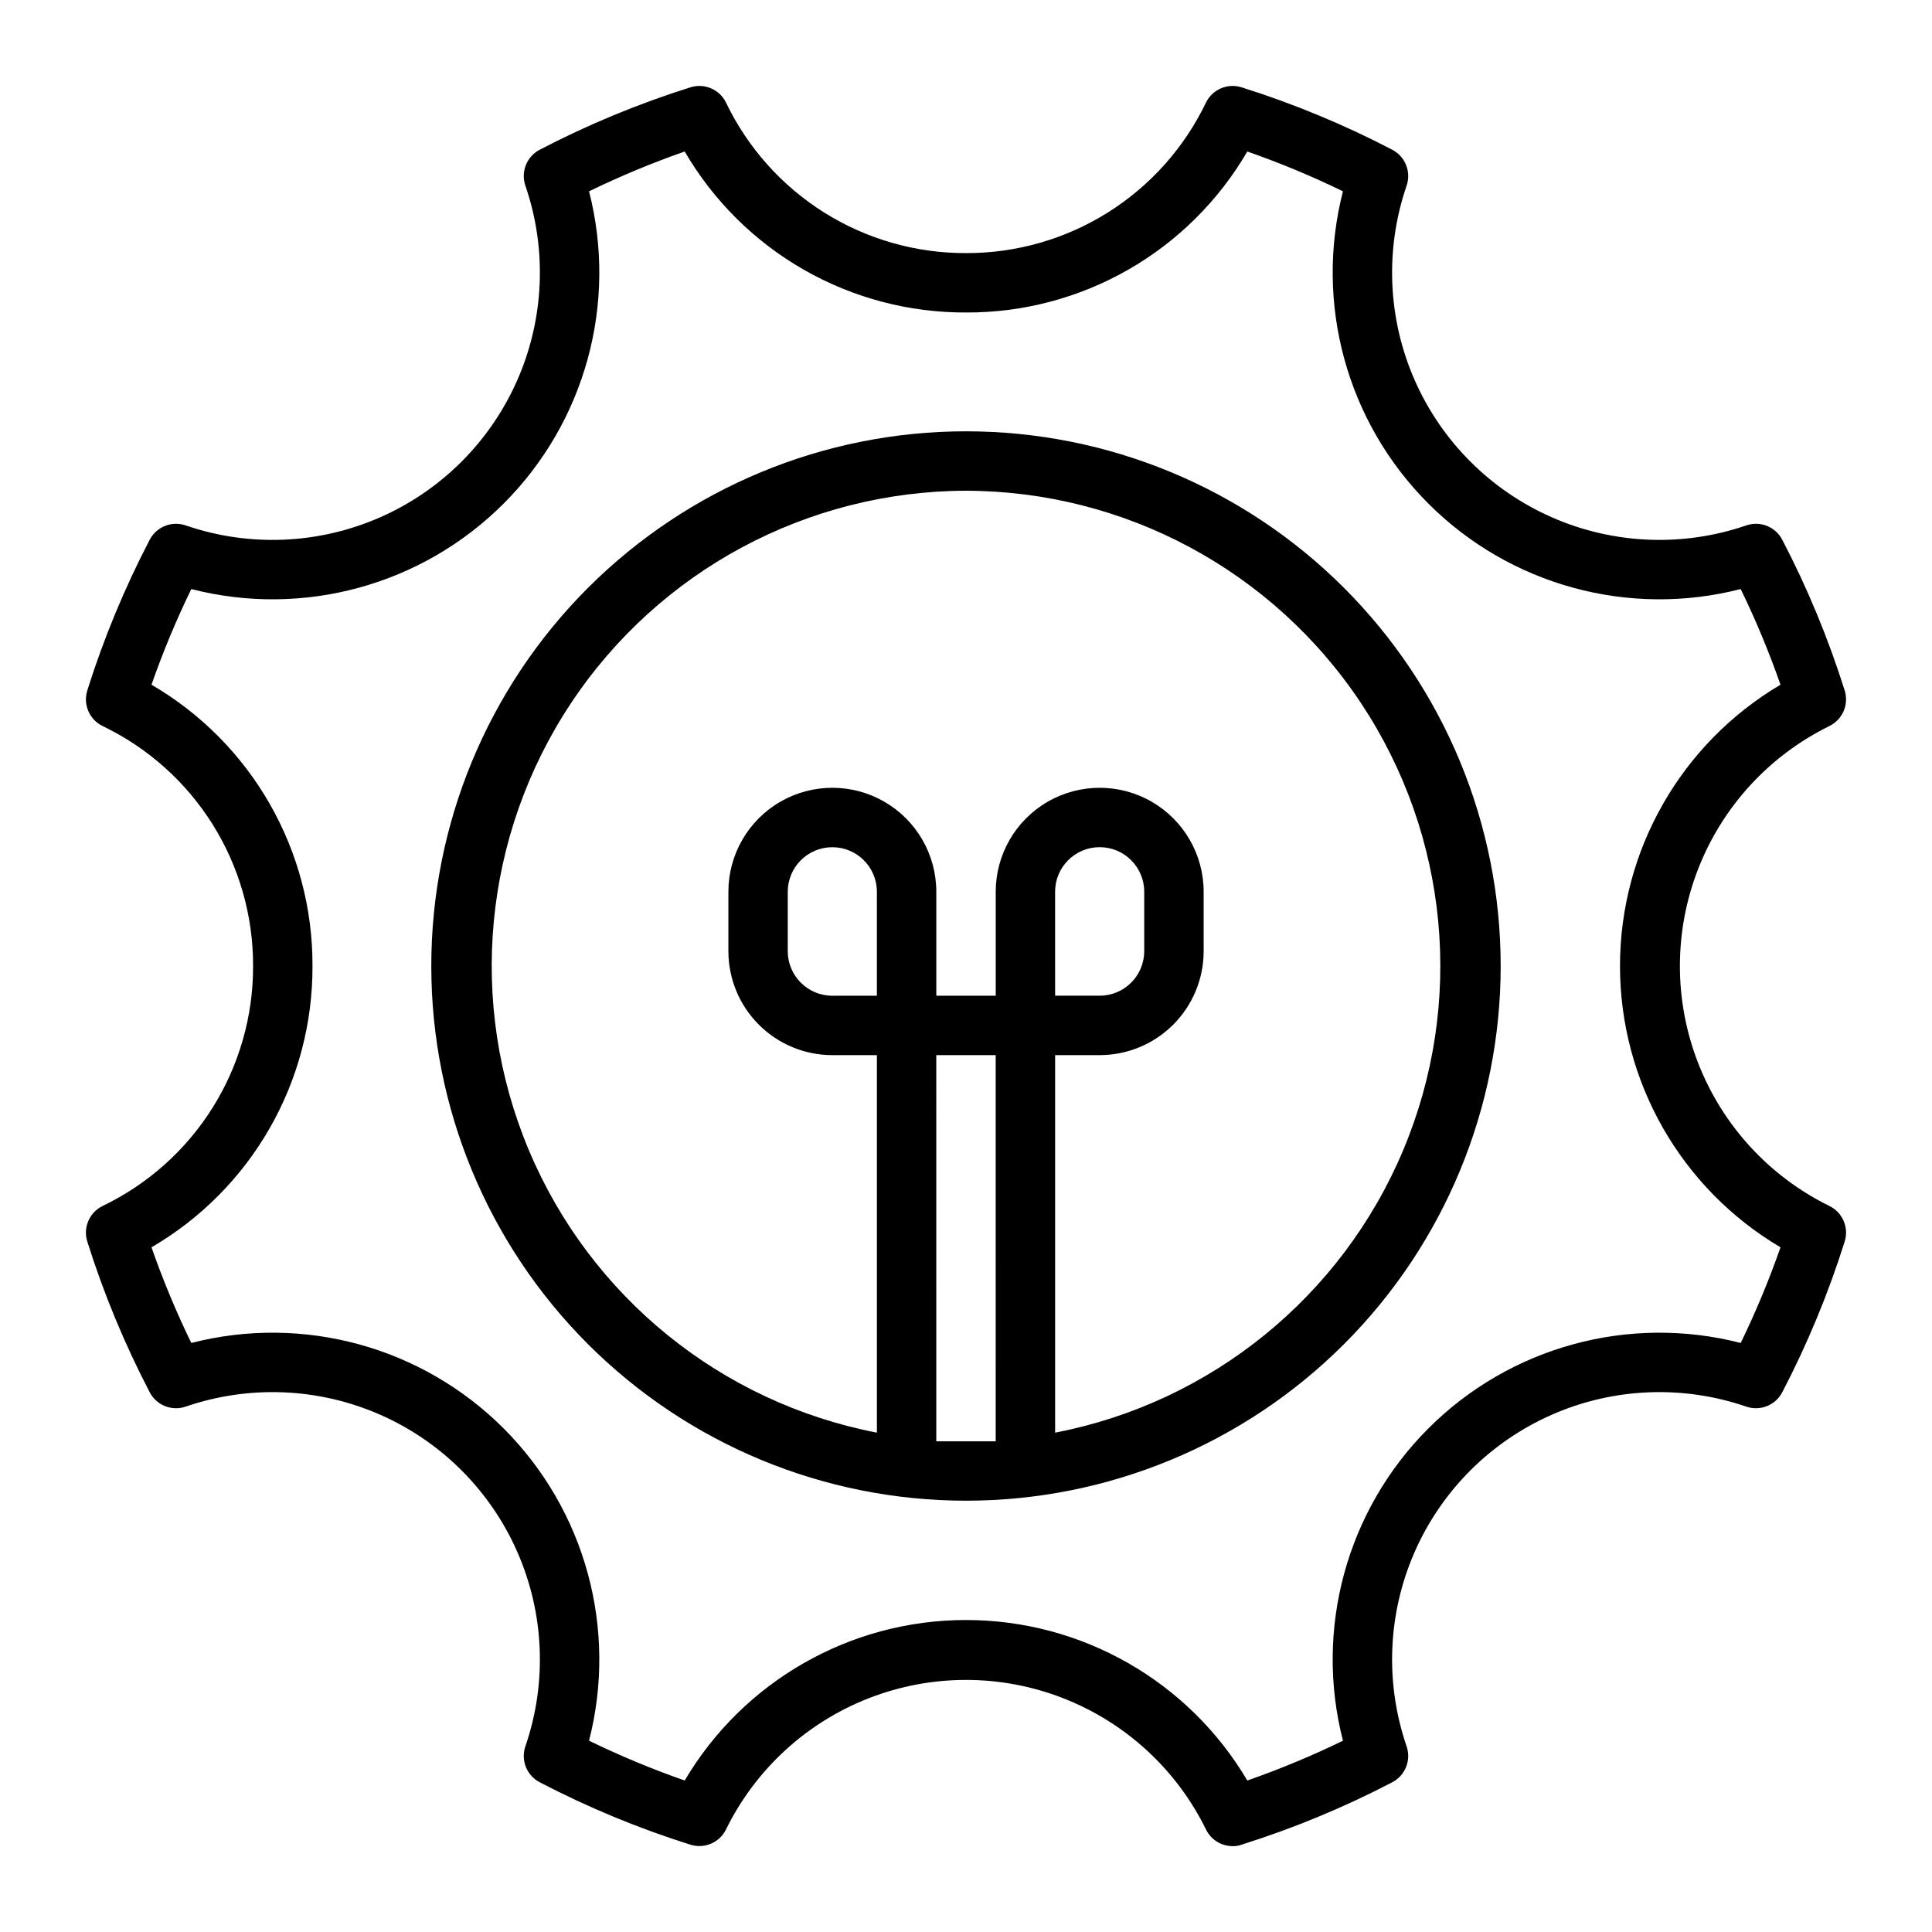
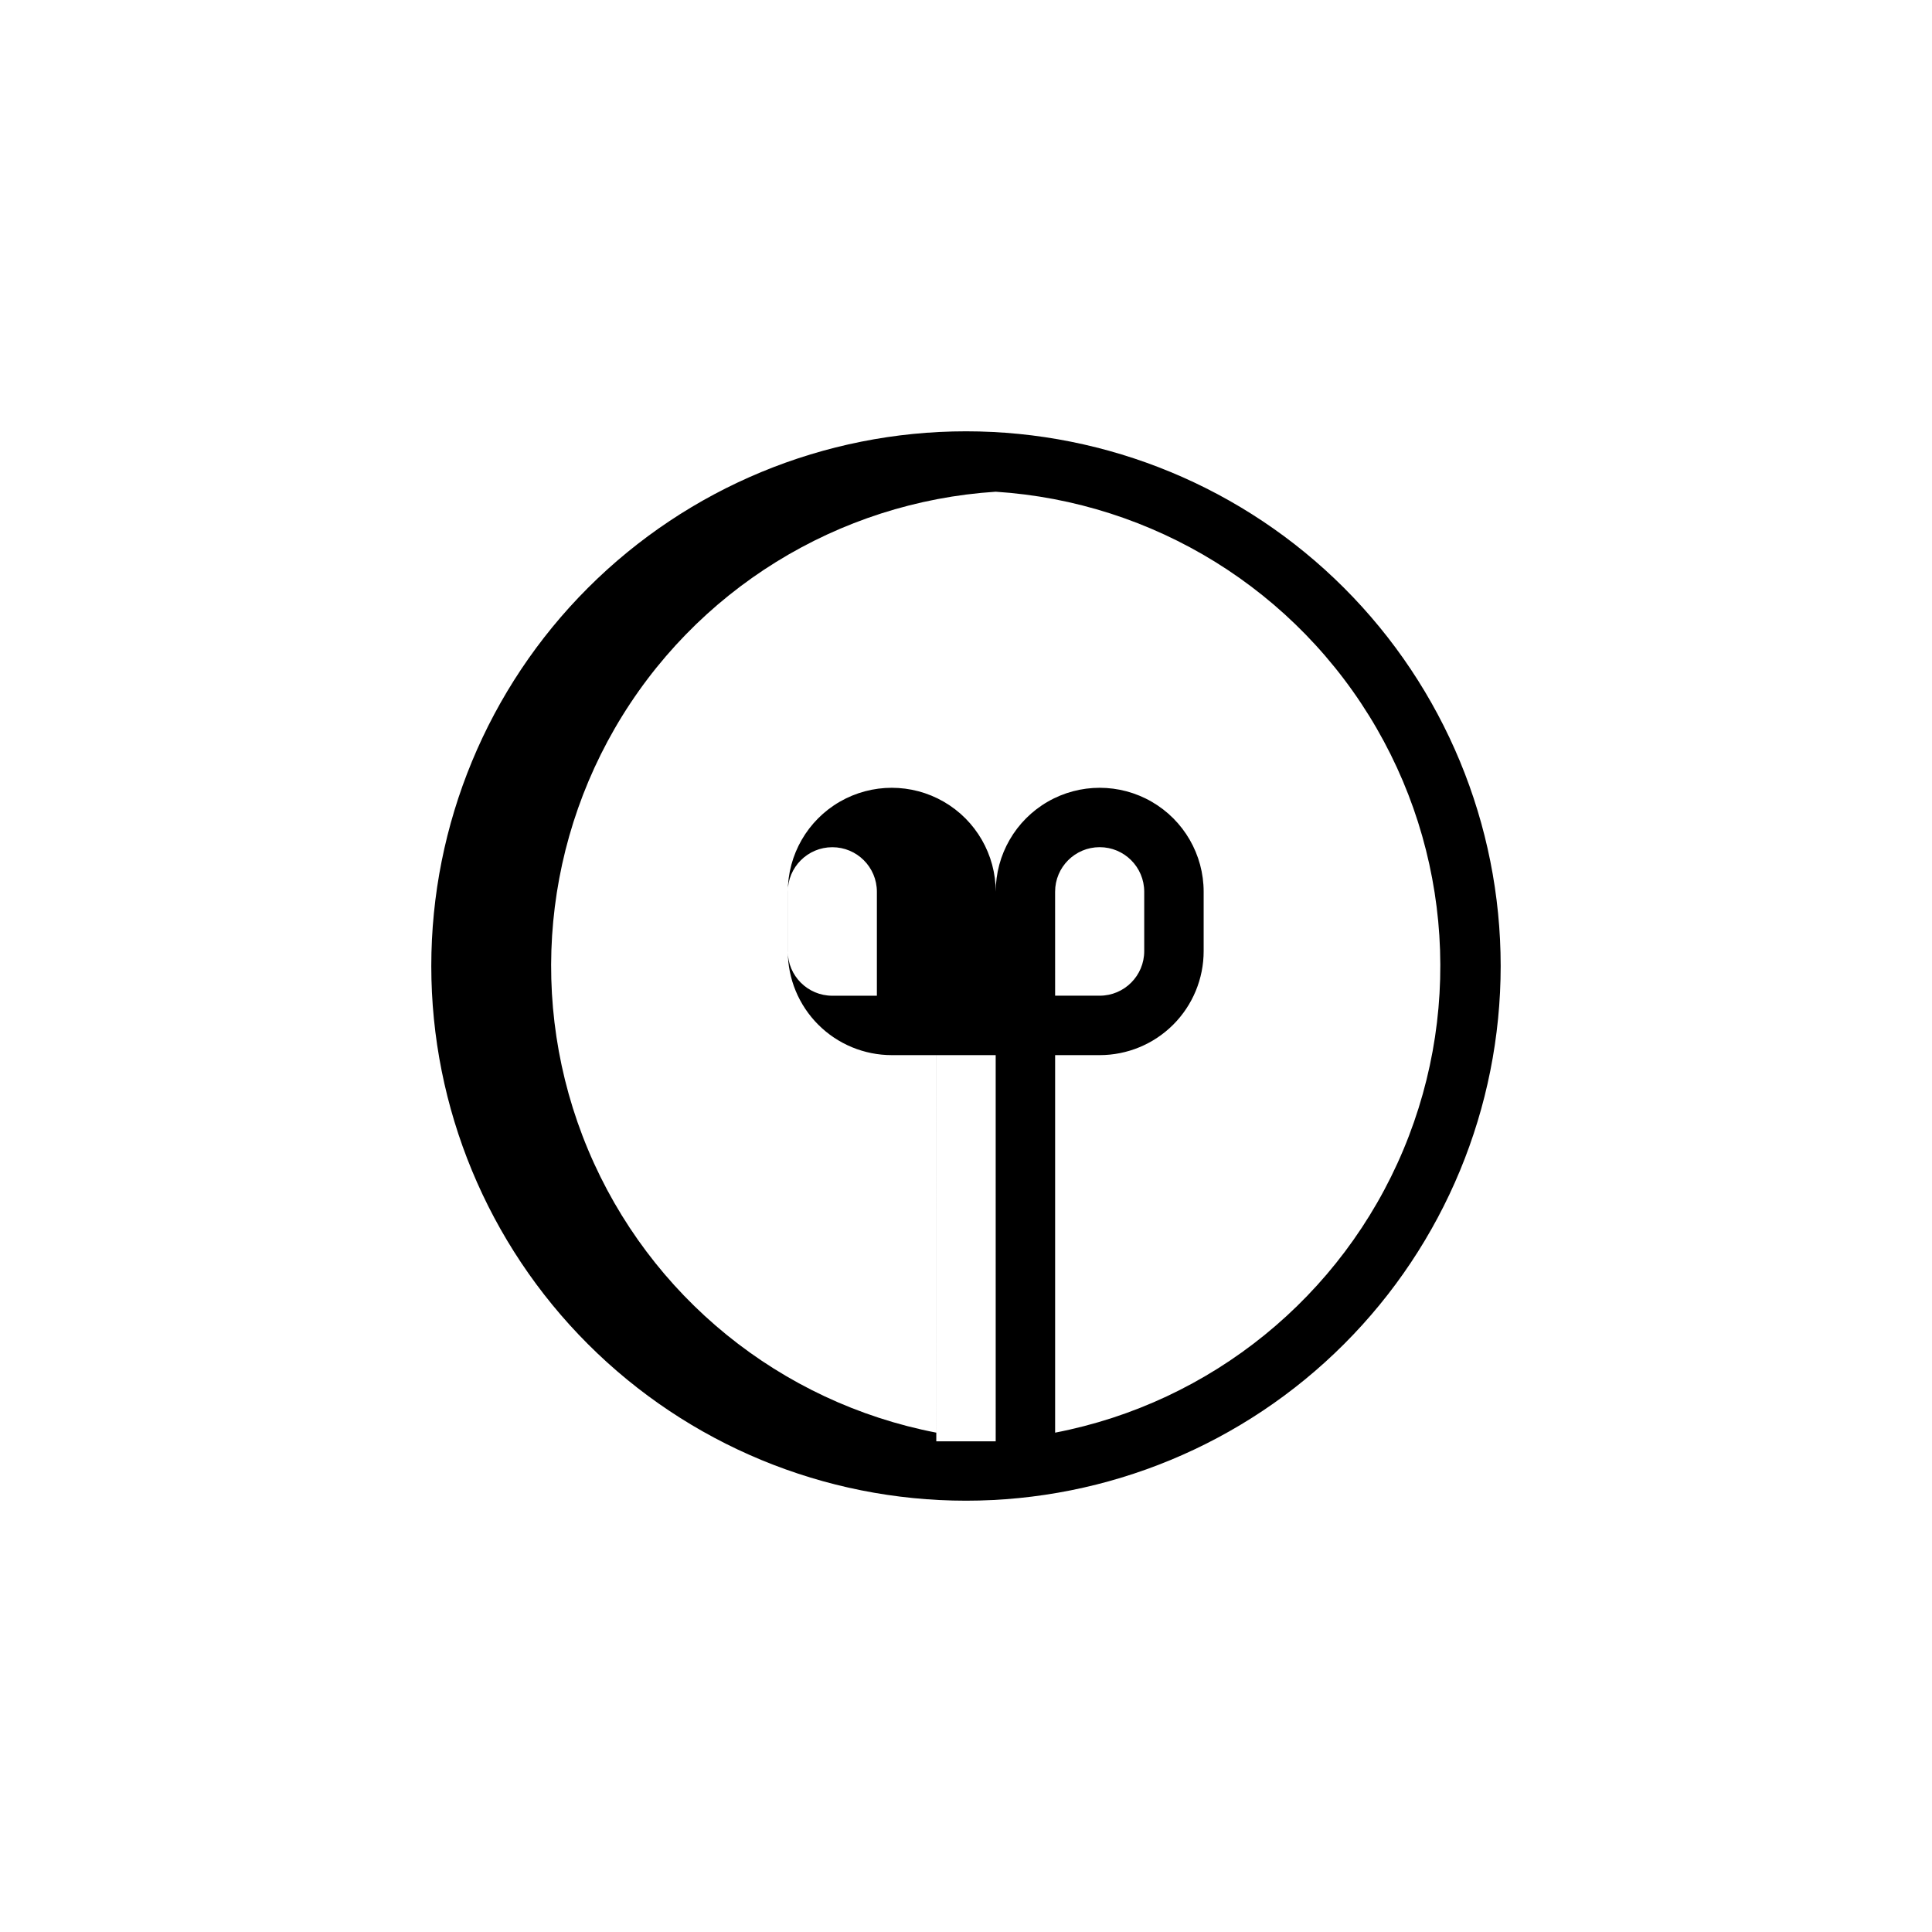
<svg xmlns="http://www.w3.org/2000/svg" fill="#000000" width="800px" height="800px" version="1.1" viewBox="144 144 512 512">
  <g>
-     <path d="m171.16 463.61c-3.492 1.723-5.195 5.738-4.016 9.445 4.332 13.762 9.863 27.117 16.531 39.91 1.812 3.477 5.906 5.086 9.602 3.781 16.809-5.754 35.164-4.984 51.43 2.152 16.266 7.141 29.254 20.133 36.395 36.398 7.141 16.266 7.91 34.617 2.156 51.426-1.309 3.695 0.301 7.789 3.777 9.602 12.793 6.668 26.148 12.199 39.91 16.531 3.711 1.184 7.723-0.523 9.445-4.012 7.82-15.941 21.34-28.363 37.883-34.809 16.543-6.449 34.906-6.449 51.449 0 16.543 6.445 30.062 18.867 37.883 34.809 1.324 2.703 4.074 4.414 7.082 4.406 0.809 0.023 1.609-0.109 2.363-0.395 13.762-4.332 27.117-9.863 39.91-16.531 3.477-1.812 5.086-5.906 3.781-9.602-5.754-16.809-4.984-35.16 2.152-51.426 7.141-16.266 20.133-29.258 36.398-36.398 16.266-7.137 34.617-7.906 51.426-2.152 3.695 1.305 7.789-0.305 9.602-3.781 6.668-12.793 12.199-26.148 16.531-39.91 1.184-3.707-0.523-7.723-4.012-9.445-15.941-7.82-28.363-21.34-34.809-37.883-6.449-16.543-6.449-34.906 0-51.449 6.445-16.543 18.867-30.062 34.809-37.883 3.488-1.723 5.195-5.734 4.012-9.445-4.332-13.762-9.863-27.117-16.531-39.91-1.812-3.477-5.906-5.086-9.602-3.777-16.809 5.754-35.16 4.984-51.426-2.156-16.266-7.141-29.258-20.129-36.398-36.395-7.137-16.266-7.906-34.621-2.152-51.43 1.305-3.695-0.305-7.789-3.781-9.602-12.793-6.668-26.148-12.199-39.91-16.531-3.707-1.18-7.723 0.523-9.445 4.016-5.746 11.984-14.77 22.094-26.027 29.16-11.258 7.062-24.289 10.789-37.578 10.75-13.293 0.039-26.32-3.688-37.578-10.75-11.258-7.066-20.285-17.176-26.031-29.16-1.723-3.492-5.734-5.195-9.445-4.016-13.762 4.332-27.117 9.863-39.91 16.531-3.477 1.812-5.086 5.906-3.777 9.602 5.754 16.809 4.984 35.164-2.156 51.43-7.141 16.266-20.129 29.254-36.395 36.395-16.266 7.141-34.621 7.91-51.43 2.156-3.695-1.309-7.789 0.301-9.602 3.777-6.668 12.793-12.199 26.148-16.531 39.91-1.18 3.711 0.523 7.723 4.016 9.445 11.984 5.746 22.094 14.773 29.16 26.031 7.062 11.258 10.789 24.285 10.75 37.578 0.039 13.289-3.688 26.32-10.75 37.578-7.066 11.258-17.176 20.281-29.16 26.027zm55.652-63.605c0.059-15.078-3.852-29.906-11.344-42.992-7.488-13.086-18.293-23.969-31.32-31.559 3.019-8.645 6.543-17.109 10.547-25.348 29.652 7.613 61.117-0.996 82.766-22.641 21.645-21.648 30.254-53.113 22.641-82.766 8.238-4.004 16.703-7.527 25.348-10.547 7.59 13.027 18.473 23.832 31.559 31.32 13.086 7.492 27.914 11.402 42.992 11.344 15.078 0.059 29.902-3.852 42.988-11.344 13.086-7.488 23.973-18.293 31.559-31.32 8.645 3.019 17.109 6.543 25.348 10.547-7.613 29.652 0.996 61.117 22.641 82.766 21.648 21.645 53.113 30.254 82.766 22.641 4.004 8.238 7.527 16.703 10.547 25.348-26.363 15.582-42.535 43.926-42.535 74.551 0 30.621 16.172 58.969 42.535 74.547-3.019 8.645-6.543 17.109-10.547 25.348-29.652-7.613-61.117 0.996-82.766 22.641-21.645 21.648-30.254 53.113-22.641 82.766-8.238 4.004-16.703 7.527-25.348 10.547-15.578-26.363-43.926-42.535-74.547-42.535-30.625 0-58.969 16.172-74.551 42.535-8.645-3.019-17.109-6.543-25.348-10.547 7.613-29.652-0.996-61.117-22.641-82.766-21.648-21.645-53.113-30.254-82.766-22.641-4.004-8.238-7.527-16.703-10.547-25.348 13.027-7.586 23.832-18.473 31.32-31.559 7.492-13.086 11.402-27.91 11.344-42.988z" />
-     <path d="m400 541.7c37.578 0 73.621-14.93 100.19-41.504 26.574-26.57 41.504-62.613 41.504-100.19 0-37.582-14.93-73.621-41.504-100.2-26.57-26.574-62.613-41.504-100.19-41.504-37.582 0-73.621 14.93-100.2 41.504-26.574 26.574-41.504 62.613-41.504 100.2 0 37.578 14.93 73.621 41.504 100.19 26.574 26.574 62.613 41.504 100.2 41.504zm-23.617-133.82h-11.809c-6.519 0-11.809-5.289-11.809-11.809v-15.742c0-6.523 5.289-11.809 11.809-11.809 6.523 0 11.809 5.285 11.809 11.809zm31.488 118.08h-7.871-7.871l-0.004-102.34h15.742zm-7.871-251.91c42.117 0.086 81.41 21.219 104.7 56.316 23.289 35.098 27.488 79.512 11.199 118.35-16.293 38.844-50.922 66.969-92.281 74.953v-100.05h11.809c7.309 0 14.316-2.902 19.484-8.07 5.164-5.164 8.07-12.172 8.07-19.48v-15.742c0-9.844-5.254-18.941-13.777-23.863-8.523-4.922-19.027-4.922-27.551 0-8.527 4.922-13.777 14.02-13.777 23.863v27.551h-15.746v-27.551c0-9.844-5.25-18.941-13.773-23.863-8.527-4.922-19.027-4.922-27.555 0-8.523 4.922-13.773 14.02-13.773 23.863v15.742c0 7.309 2.902 14.316 8.07 19.48 5.164 5.168 12.172 8.07 19.48 8.07h11.809v100.05c-41.355-7.984-75.988-36.109-92.277-74.953-16.293-38.84-12.09-83.254 11.195-118.35 23.289-35.098 62.578-56.23 104.7-56.316zm23.617 133.82-0.004-27.551c0-6.523 5.289-11.809 11.809-11.809 6.523 0 11.809 5.285 11.809 11.809v15.742c0 6.519-5.285 11.809-11.809 11.809z" />
+     <path d="m400 541.7c37.578 0 73.621-14.93 100.19-41.504 26.574-26.57 41.504-62.613 41.504-100.19 0-37.582-14.93-73.621-41.504-100.2-26.57-26.574-62.613-41.504-100.19-41.504-37.582 0-73.621 14.93-100.2 41.504-26.574 26.574-41.504 62.613-41.504 100.2 0 37.578 14.93 73.621 41.504 100.19 26.574 26.574 62.613 41.504 100.2 41.504zm-23.617-133.82h-11.809c-6.519 0-11.809-5.289-11.809-11.809v-15.742c0-6.523 5.289-11.809 11.809-11.809 6.523 0 11.809 5.285 11.809 11.809zm31.488 118.08h-7.871-7.871l-0.004-102.34h15.742zm-7.871-251.91c42.117 0.086 81.41 21.219 104.7 56.316 23.289 35.098 27.488 79.512 11.199 118.35-16.293 38.844-50.922 66.969-92.281 74.953v-100.05h11.809c7.309 0 14.316-2.902 19.484-8.07 5.164-5.164 8.07-12.172 8.07-19.48v-15.742c0-9.844-5.254-18.941-13.777-23.863-8.523-4.922-19.027-4.922-27.551 0-8.527 4.922-13.777 14.02-13.777 23.863v27.551v-27.551c0-9.844-5.25-18.941-13.773-23.863-8.527-4.922-19.027-4.922-27.555 0-8.523 4.922-13.773 14.02-13.773 23.863v15.742c0 7.309 2.902 14.316 8.07 19.48 5.164 5.168 12.172 8.07 19.48 8.07h11.809v100.05c-41.355-7.984-75.988-36.109-92.277-74.953-16.293-38.84-12.09-83.254 11.195-118.35 23.289-35.098 62.578-56.23 104.7-56.316zm23.617 133.82-0.004-27.551c0-6.523 5.289-11.809 11.809-11.809 6.523 0 11.809 5.285 11.809 11.809v15.742c0 6.519-5.285 11.809-11.809 11.809z" />
  </g>
</svg>